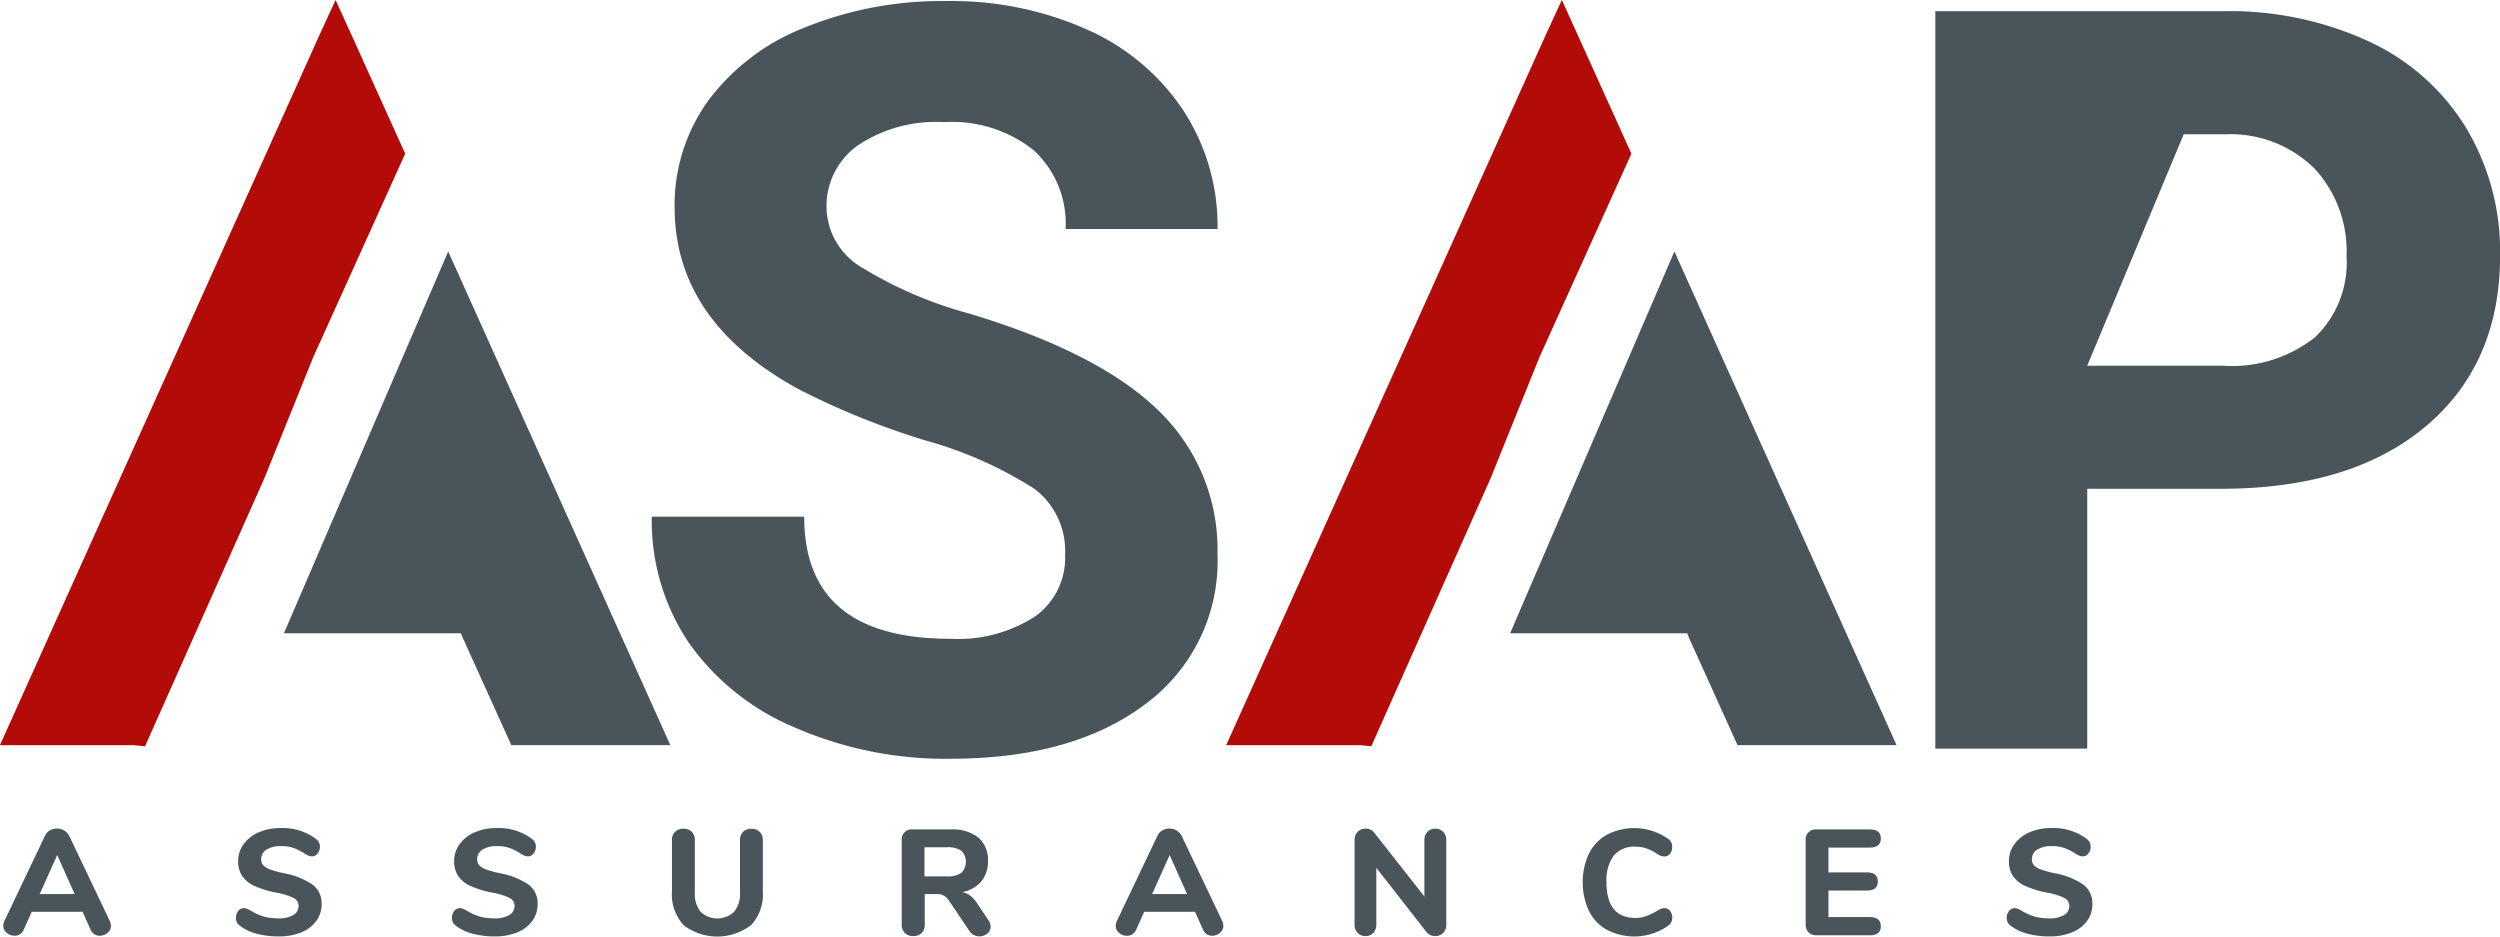
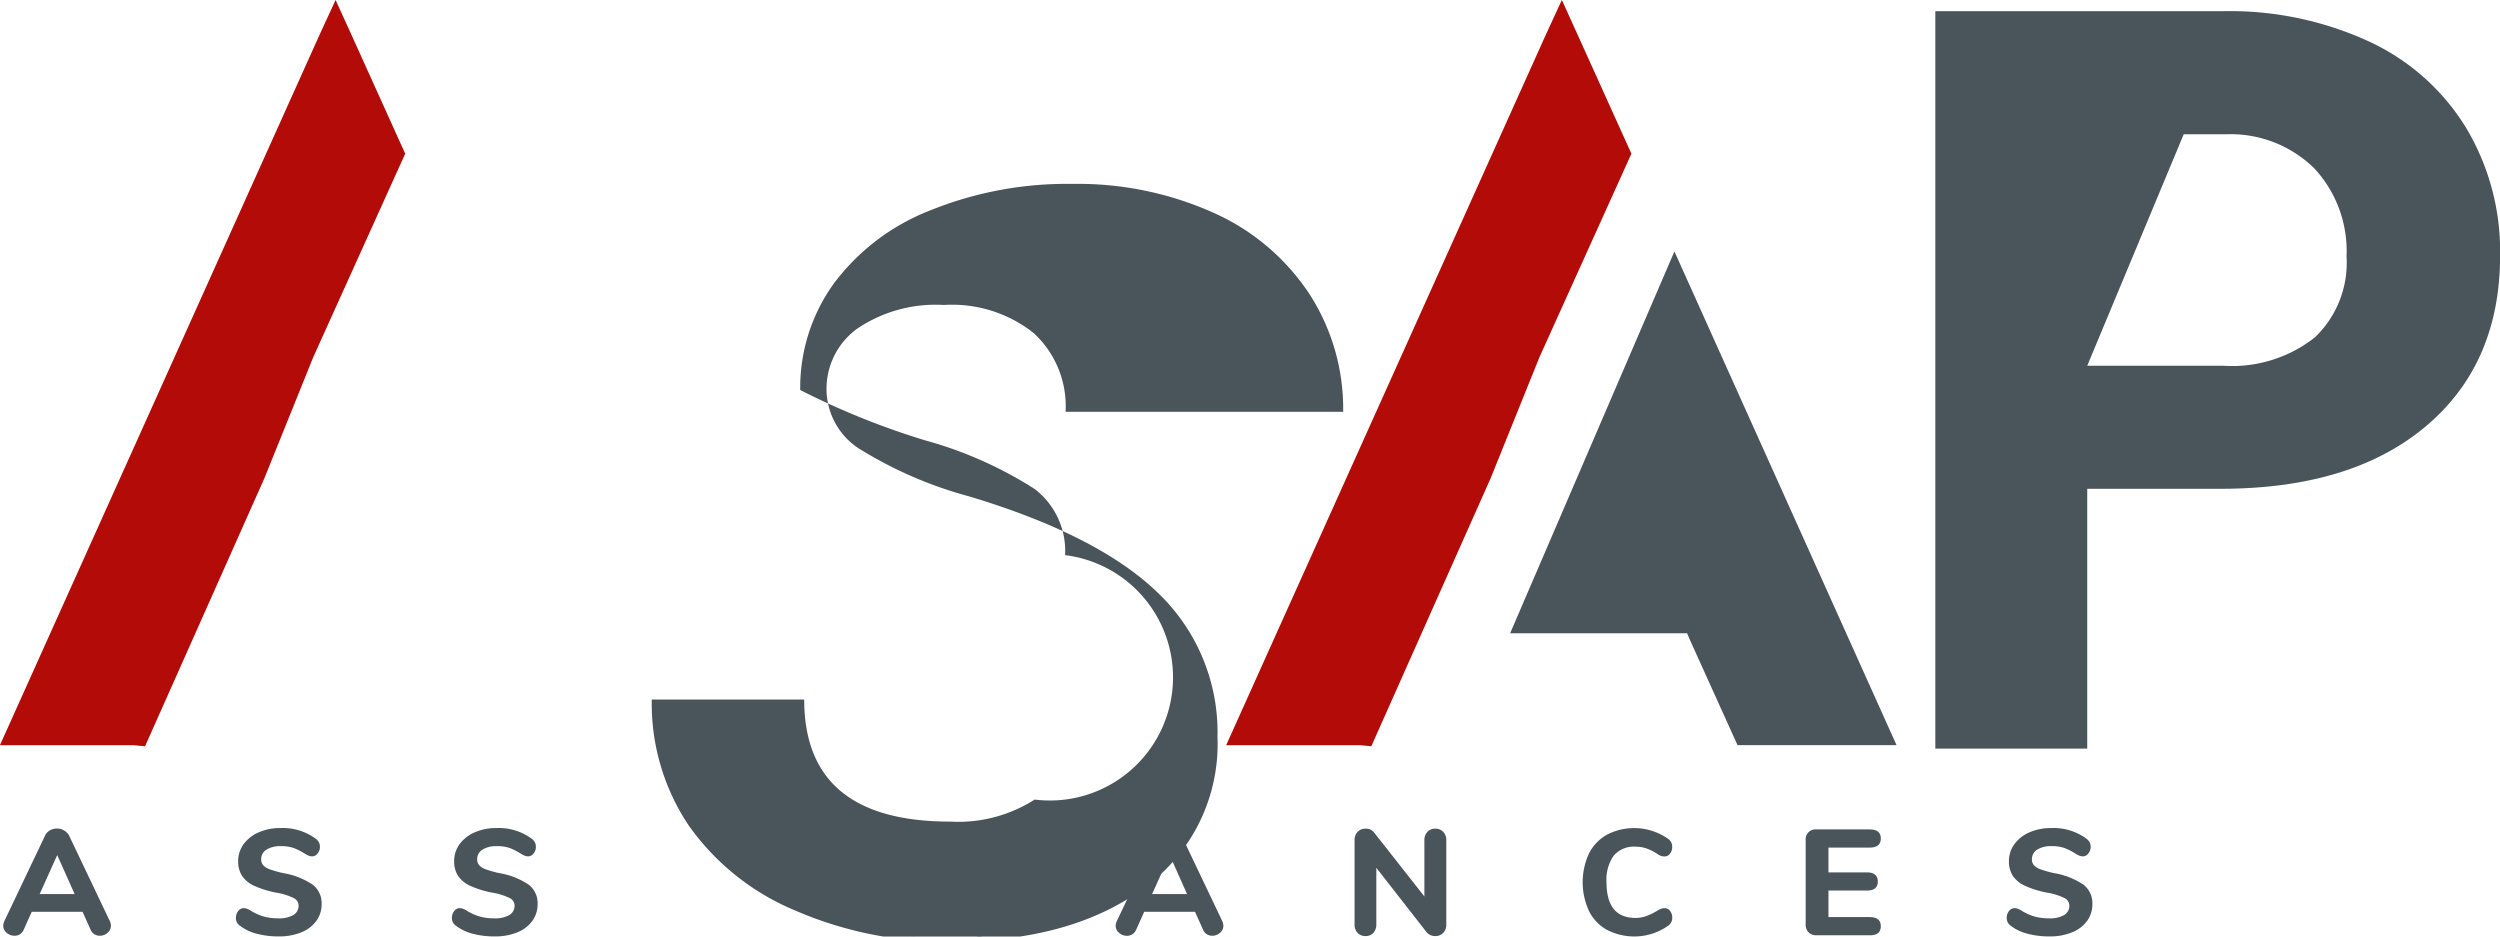
<svg xmlns="http://www.w3.org/2000/svg" width="165.888" height="62.142" viewBox="0 0 165.888 62.142">
  <g id="Groupe_72" data-name="Groupe 72" transform="translate(-261.732 -222.79)">
    <g id="Groupe_68" data-name="Groupe 68" transform="translate(261.732 222.79)">
      <path id="Tracé_213" data-name="Tracé 213" d="M282.519,246.487l6.1-13.5-3.572-7.9L284,222.79l-1.074,2.331-21.2,47.119h8.9l.73.071,7.916-17.778Z" transform="translate(-261.732 -222.79)" fill="#b20b08" />
      <path id="Tracé_214" data-name="Tracé 214" d="M435.005,246.487l6.1-13.5-3.572-7.9-1.043-2.3-1.074,2.331-21.2,47.119h8.9l.73.071,7.916-17.778Z" transform="translate(-332.853 -222.79)" fill="#b20b08" />
    </g>
    <g id="Groupe_71" data-name="Groupe 71" transform="translate(261.947 222.861)">
      <path id="Tracé_215" data-name="Tracé 215" d="M512.48,255.874v17.24H502.4V224.182h19.089a22.083,22.083,0,0,1,9.7,2.017,14.86,14.86,0,0,1,6.435,5.73,15.975,15.975,0,0,1,2.252,8.452q0,7.192-4.924,11.342t-13.627,4.151Zm0-8.167h9.006a8.856,8.856,0,0,0,6.1-1.882,6.844,6.844,0,0,0,2.1-5.377,8.072,8.072,0,0,0-2.117-5.814,7.914,7.914,0,0,0-5.848-2.285h-2.839Z" transform="translate(-374.196 -223.511)" fill="#4a555b" />
      <g id="Groupe_69" data-name="Groupe 69" transform="translate(43.036)">
-         <path id="Tracé_216" data-name="Tracé 216" d="M370.211,259.689a5.174,5.174,0,0,0-2.016-4.386,26.448,26.448,0,0,0-7.259-3.226,51.384,51.384,0,0,1-8.3-3.344q-8.335-4.5-8.335-12.132a11.814,11.814,0,0,1,2.235-7.074,14.582,14.582,0,0,1,6.419-4.856,24.161,24.161,0,0,1,9.393-1.747,22,22,0,0,1,9.343,1.9,14.884,14.884,0,0,1,6.369,5.36,14.028,14.028,0,0,1,2.268,7.864H370.244a6.6,6.6,0,0,0-2.117-5.226,8.7,8.7,0,0,0-5.948-1.865,9.3,9.3,0,0,0-5.747,1.562,4.93,4.93,0,0,0-2.05,4.117,4.719,4.719,0,0,0,2.4,4,27.133,27.133,0,0,0,7.074,3.025q8.6,2.588,12.536,6.419a12.786,12.786,0,0,1,3.932,9.544,11.775,11.775,0,0,1-4.806,9.964q-4.806,3.613-12.939,3.613a24.976,24.976,0,0,1-10.283-2.067,16.268,16.268,0,0,1-7.074-5.662,14.5,14.5,0,0,1-2.436-8.334H352.9q0,8.1,9.679,8.1a9.414,9.414,0,0,0,5.612-1.462A4.755,4.755,0,0,0,370.211,259.689Z" transform="translate(-342.788 -222.924)" fill="#4a555b" />
+         <path id="Tracé_216" data-name="Tracé 216" d="M370.211,259.689a5.174,5.174,0,0,0-2.016-4.386,26.448,26.448,0,0,0-7.259-3.226,51.384,51.384,0,0,1-8.3-3.344a11.814,11.814,0,0,1,2.235-7.074,14.582,14.582,0,0,1,6.419-4.856,24.161,24.161,0,0,1,9.393-1.747,22,22,0,0,1,9.343,1.9,14.884,14.884,0,0,1,6.369,5.36,14.028,14.028,0,0,1,2.268,7.864H370.244a6.6,6.6,0,0,0-2.117-5.226,8.7,8.7,0,0,0-5.948-1.865,9.3,9.3,0,0,0-5.747,1.562,4.93,4.93,0,0,0-2.05,4.117,4.719,4.719,0,0,0,2.4,4,27.133,27.133,0,0,0,7.074,3.025q8.6,2.588,12.536,6.419a12.786,12.786,0,0,1,3.932,9.544,11.775,11.775,0,0,1-4.806,9.964q-4.806,3.613-12.939,3.613a24.976,24.976,0,0,1-10.283-2.067,16.268,16.268,0,0,1-7.074-5.662,14.5,14.5,0,0,1-2.436-8.334H352.9q0,8.1,9.679,8.1a9.414,9.414,0,0,0,5.612-1.462A4.755,4.755,0,0,0,370.211,259.689Z" transform="translate(-342.788 -222.924)" fill="#4a555b" />
      </g>
-       <path id="Tracé_217" data-name="Tracé 217" d="M297.04,279.4h11.744l.153.368,3.191,7.056h10.553l-14.741-32.76Z" transform="translate(-278.415 -237.45)" fill="#4a555b" />
      <path id="Tracé_218" data-name="Tracé 218" d="M449.526,279.4h11.745l.153.368,3.191,7.056h10.553l-14.741-32.76Z" transform="translate(-349.536 -237.45)" fill="#4a555b" />
      <g id="Groupe_70" data-name="Groupe 70" transform="translate(0 54.876)">
        <path id="Tracé_219" data-name="Tracé 219" d="M269.28,332.271a.6.6,0,0,1-.224.473.762.762,0,0,1-.513.194.674.674,0,0,1-.358-.1.659.659,0,0,1-.259-.314l-.527-1.174h-3.373l-.527,1.174a.673.673,0,0,1-.254.314.665.665,0,0,1-.363.1.781.781,0,0,1-.518-.194.6.6,0,0,1-.229-.473.8.8,0,0,1,.08-.319l2.687-5.642a.778.778,0,0,1,.328-.363.935.935,0,0,1,.468-.124.926.926,0,0,1,.478.129.884.884,0,0,1,.338.359l2.687,5.642A.8.8,0,0,1,269.28,332.271Zm-4.727-2.1h2.319l-1.155-2.587Z" transform="translate(-262.135 -325.793)" fill="#4a555b" />
        <path id="Tracé_220" data-name="Tracé 220" d="M292.443,332.777a3.056,3.056,0,0,1-1.1-.522.706.706,0,0,1-.214-.234.734.734,0,0,1,.09-.751.451.451,0,0,1,.353-.189.664.664,0,0,1,.214.035,1.325,1.325,0,0,1,.254.124,3.366,3.366,0,0,0,.866.393,3.533,3.533,0,0,0,.965.124,1.9,1.9,0,0,0,1.005-.219.7.7,0,0,0,.348-.627.564.564,0,0,0-.324-.5,4.153,4.153,0,0,0-1.149-.358,6.4,6.4,0,0,1-1.478-.458,1.917,1.917,0,0,1-.806-.667,1.758,1.758,0,0,1-.253-.965,1.882,1.882,0,0,1,.363-1.129,2.411,2.411,0,0,1,1.005-.786,3.551,3.551,0,0,1,1.448-.283,3.7,3.7,0,0,1,2.329.707.8.8,0,0,1,.215.244.656.656,0,0,1,.065.3.671.671,0,0,1-.155.438.447.447,0,0,1-.353.189.661.661,0,0,1-.2-.03,1.405,1.405,0,0,1-.264-.129,4.212,4.212,0,0,0-.751-.388,2.493,2.493,0,0,0-.871-.13,1.691,1.691,0,0,0-.955.234.732.732,0,0,0-.348.641.576.576,0,0,0,.134.393,1.111,1.111,0,0,0,.448.274,6.824,6.824,0,0,0,.891.249,4.951,4.951,0,0,1,1.945.766,1.547,1.547,0,0,1,.592,1.284,1.867,1.867,0,0,1-.353,1.124,2.275,2.275,0,0,1-1,.756,3.827,3.827,0,0,1-1.488.269A5.557,5.557,0,0,1,292.443,332.777Z" transform="translate(-275.626 -325.767)" fill="#4a555b" />
        <path id="Tracé_221" data-name="Tracé 221" d="M319.3,332.777a3.052,3.052,0,0,1-1.1-.522.706.706,0,0,1-.214-.234.734.734,0,0,1,.09-.751.45.45,0,0,1,.353-.189.666.666,0,0,1,.214.035,1.306,1.306,0,0,1,.253.124,3.377,3.377,0,0,0,.866.393,3.533,3.533,0,0,0,.965.124,1.9,1.9,0,0,0,1.005-.219.7.7,0,0,0,.348-.627.564.564,0,0,0-.323-.5,4.154,4.154,0,0,0-1.149-.358,6.4,6.4,0,0,1-1.478-.458,1.917,1.917,0,0,1-.806-.667,1.758,1.758,0,0,1-.253-.965,1.879,1.879,0,0,1,.363-1.129,2.411,2.411,0,0,1,1.005-.786,3.549,3.549,0,0,1,1.448-.283,3.7,3.7,0,0,1,2.329.707.789.789,0,0,1,.214.244.649.649,0,0,1,.065.3.671.671,0,0,1-.154.438.448.448,0,0,1-.353.189.659.659,0,0,1-.2-.03,1.4,1.4,0,0,1-.264-.129,4.21,4.21,0,0,0-.751-.388,2.493,2.493,0,0,0-.871-.13,1.69,1.69,0,0,0-.955.234.732.732,0,0,0-.348.641.576.576,0,0,0,.134.393,1.108,1.108,0,0,0,.448.274,6.823,6.823,0,0,0,.891.249,4.95,4.95,0,0,1,1.945.766,1.547,1.547,0,0,1,.592,1.284,1.864,1.864,0,0,1-.354,1.124,2.27,2.27,0,0,1-.995.756,3.828,3.828,0,0,1-1.488.269A5.556,5.556,0,0,1,319.3,332.777Z" transform="translate(-288.151 -325.767)" fill="#4a555b" />
-         <path id="Tracé_222" data-name="Tracé 222" d="M346.063,332.234a2.989,2.989,0,0,1-.771-2.224v-3.4a.719.719,0,0,1,.766-.766.738.738,0,0,1,.553.209.765.765,0,0,1,.2.557v3.473a1.879,1.879,0,0,0,.383,1.274,1.624,1.624,0,0,0,2.224,0,1.866,1.866,0,0,0,.388-1.269v-3.473a.761.761,0,0,1,.2-.557.735.735,0,0,1,.552-.209.719.719,0,0,1,.766.766v3.4a2.981,2.981,0,0,1-.776,2.219,3.685,3.685,0,0,1-4.493,0Z" transform="translate(-300.92 -325.801)" fill="#4a555b" />
        <path id="Tracé_223" data-name="Tracé 223" d="M379.763,332.393a.561.561,0,0,1-.224.458.811.811,0,0,1-.522.179.821.821,0,0,1-.368-.089.747.747,0,0,1-.3-.279l-1.314-1.951a1.181,1.181,0,0,0-.358-.373.911.911,0,0,0-.478-.115h-.806v2.011a.777.777,0,0,1-.2.567.735.735,0,0,1-.552.209.722.722,0,0,1-.776-.776v-5.573a.658.658,0,0,1,.726-.726h2.5a2.8,2.8,0,0,1,1.866.542,1.951,1.951,0,0,1,.632,1.567,2.03,2.03,0,0,1-.448,1.344,2.151,2.151,0,0,1-1.264.706,1.313,1.313,0,0,1,.532.234,2.017,2.017,0,0,1,.453.5l.756,1.134A.76.76,0,0,1,379.763,332.393Zm-1.941-3.577a1.051,1.051,0,0,0,0-1.468,1.6,1.6,0,0,0-.965-.229h-1.482v1.931h1.482A1.576,1.576,0,0,0,377.822,328.816Z" transform="translate(-314.246 -325.845)" fill="#4a555b" />
        <path id="Tracé_224" data-name="Tracé 224" d="M407.619,332.271a.6.6,0,0,1-.224.473.759.759,0,0,1-.512.194.673.673,0,0,1-.358-.1.657.657,0,0,1-.259-.314l-.528-1.174h-3.373l-.527,1.174a.651.651,0,0,1-.617.418.78.78,0,0,1-.518-.194.6.6,0,0,1-.229-.473.8.8,0,0,1,.079-.319l2.687-5.642a.776.776,0,0,1,.329-.363.945.945,0,0,1,.945,0,.885.885,0,0,1,.339.359l2.687,5.642A.805.805,0,0,1,407.619,332.271Zm-4.727-2.1h2.318l-1.154-2.587Z" transform="translate(-326.658 -325.793)" fill="#4a555b" />
        <path id="Tracé_225" data-name="Tracé 225" d="M436.068,326.055a.769.769,0,0,1,.2.552v5.583a.78.78,0,0,1-.2.562.7.7,0,0,1-.533.214.718.718,0,0,1-.577-.259l-3.333-4.269v3.752a.8.8,0,0,1-.194.562.67.67,0,0,1-.523.214.685.685,0,0,1-.527-.214.791.791,0,0,1-.2-.562v-5.583a.771.771,0,0,1,.2-.552.7.7,0,0,1,.533-.214.674.674,0,0,1,.567.259l3.333,4.239v-3.732a.779.779,0,0,1,.2-.552.673.673,0,0,1,.517-.214A.7.7,0,0,1,436.068,326.055Z" transform="translate(-340.514 -325.801)" fill="#4a555b" />
        <path id="Tracé_226" data-name="Tracé 226" d="M460.159,332.523a2.942,2.942,0,0,1-1.194-1.253,4.561,4.561,0,0,1,0-3.816,2.953,2.953,0,0,1,1.194-1.249,3.922,3.922,0,0,1,4.06.279.756.756,0,0,1,.209.238.67.67,0,0,1,.059.3.7.7,0,0,1-.145.443.432.432,0,0,1-.353.184.766.766,0,0,1-.244-.035.932.932,0,0,1-.234-.124,3.371,3.371,0,0,0-.736-.373,2.255,2.255,0,0,0-.727-.115,1.746,1.746,0,0,0-1.438.592,2.75,2.75,0,0,0-.482,1.766q0,2.368,1.92,2.369a2.1,2.1,0,0,0,.7-.115,4.429,4.429,0,0,0,.767-.373,1.385,1.385,0,0,1,.249-.124.683.683,0,0,1,.229-.035.435.435,0,0,1,.353.184.7.7,0,0,1,.145.443.649.649,0,0,1-.065.3.727.727,0,0,1-.2.234,3.92,3.92,0,0,1-4.06.279Z" transform="translate(-353.743 -325.767)" fill="#4a555b" />
        <path id="Tracé_227" data-name="Tracé 227" d="M486.468,332.761a.725.725,0,0,1-.189-.537v-5.563a.658.658,0,0,1,.726-.726h3.522q.737,0,.737.6t-.737.607h-2.736v1.642h2.538q.736,0,.736.607t-.736.6h-2.538v1.761h2.736q.737,0,.737.607t-.737.6h-3.522A.727.727,0,0,1,486.468,332.761Z" transform="translate(-366.678 -325.845)" fill="#4a555b" />
        <path id="Tracé_228" data-name="Tracé 228" d="M512.651,332.777a3.052,3.052,0,0,1-1.1-.522.7.7,0,0,1-.213-.234.732.732,0,0,1,.089-.751.45.45,0,0,1,.353-.189.664.664,0,0,1,.214.035,1.325,1.325,0,0,1,.254.124,3.364,3.364,0,0,0,.865.393,3.533,3.533,0,0,0,.965.124,1.9,1.9,0,0,0,1.005-.219.7.7,0,0,0,.348-.627.564.564,0,0,0-.323-.5,4.149,4.149,0,0,0-1.149-.358,6.4,6.4,0,0,1-1.478-.458,1.912,1.912,0,0,1-.806-.667,1.758,1.758,0,0,1-.254-.965,1.882,1.882,0,0,1,.363-1.129,2.414,2.414,0,0,1,1.005-.786,3.549,3.549,0,0,1,1.448-.283,3.7,3.7,0,0,1,2.329.707.788.788,0,0,1,.213.244.649.649,0,0,1,.065.3.671.671,0,0,1-.155.438.447.447,0,0,1-.353.189.662.662,0,0,1-.2-.03,1.4,1.4,0,0,1-.264-.129,4.208,4.208,0,0,0-.751-.388,2.492,2.492,0,0,0-.871-.13,1.691,1.691,0,0,0-.955.234.732.732,0,0,0-.348.641.576.576,0,0,0,.135.393,1.115,1.115,0,0,0,.448.274,6.824,6.824,0,0,0,.891.249,4.951,4.951,0,0,1,1.945.766,1.547,1.547,0,0,1,.592,1.284,1.867,1.867,0,0,1-.353,1.124,2.273,2.273,0,0,1-1,.756,3.821,3.821,0,0,1-1.487.269A5.56,5.56,0,0,1,512.651,332.777Z" transform="translate(-378.333 -325.767)" fill="#4a555b" />
      </g>
    </g>
  </g>
</svg>